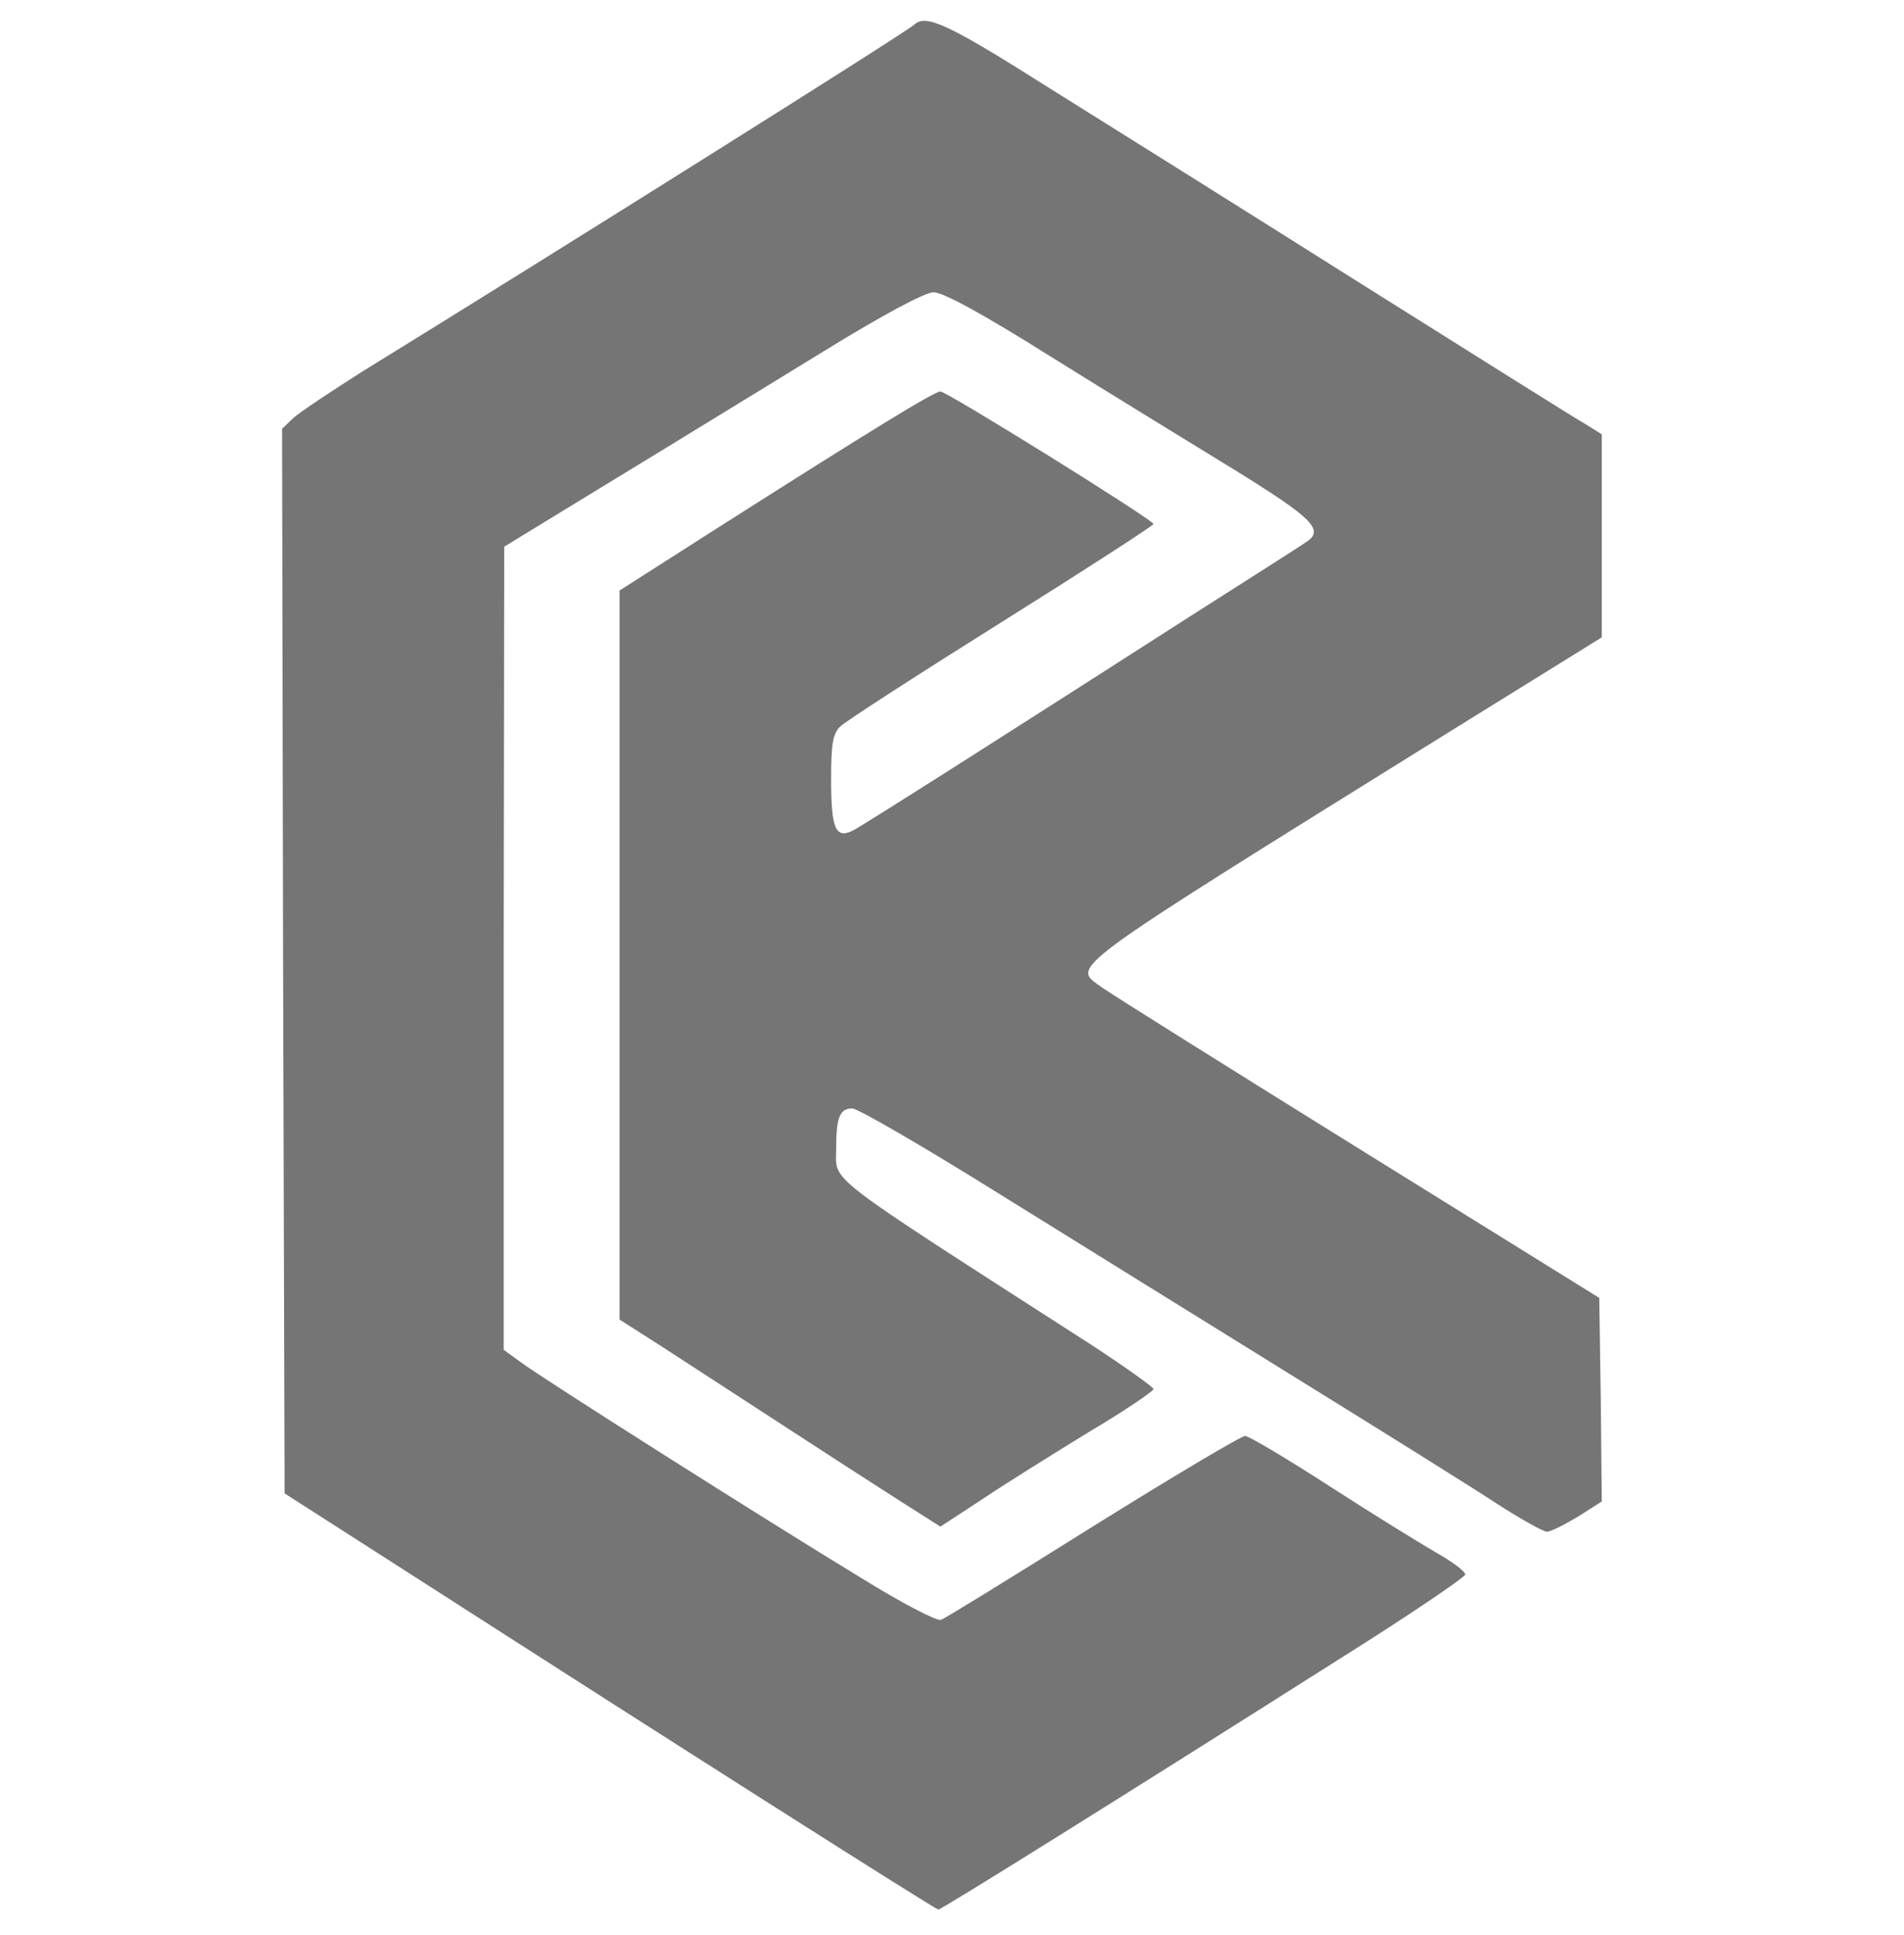
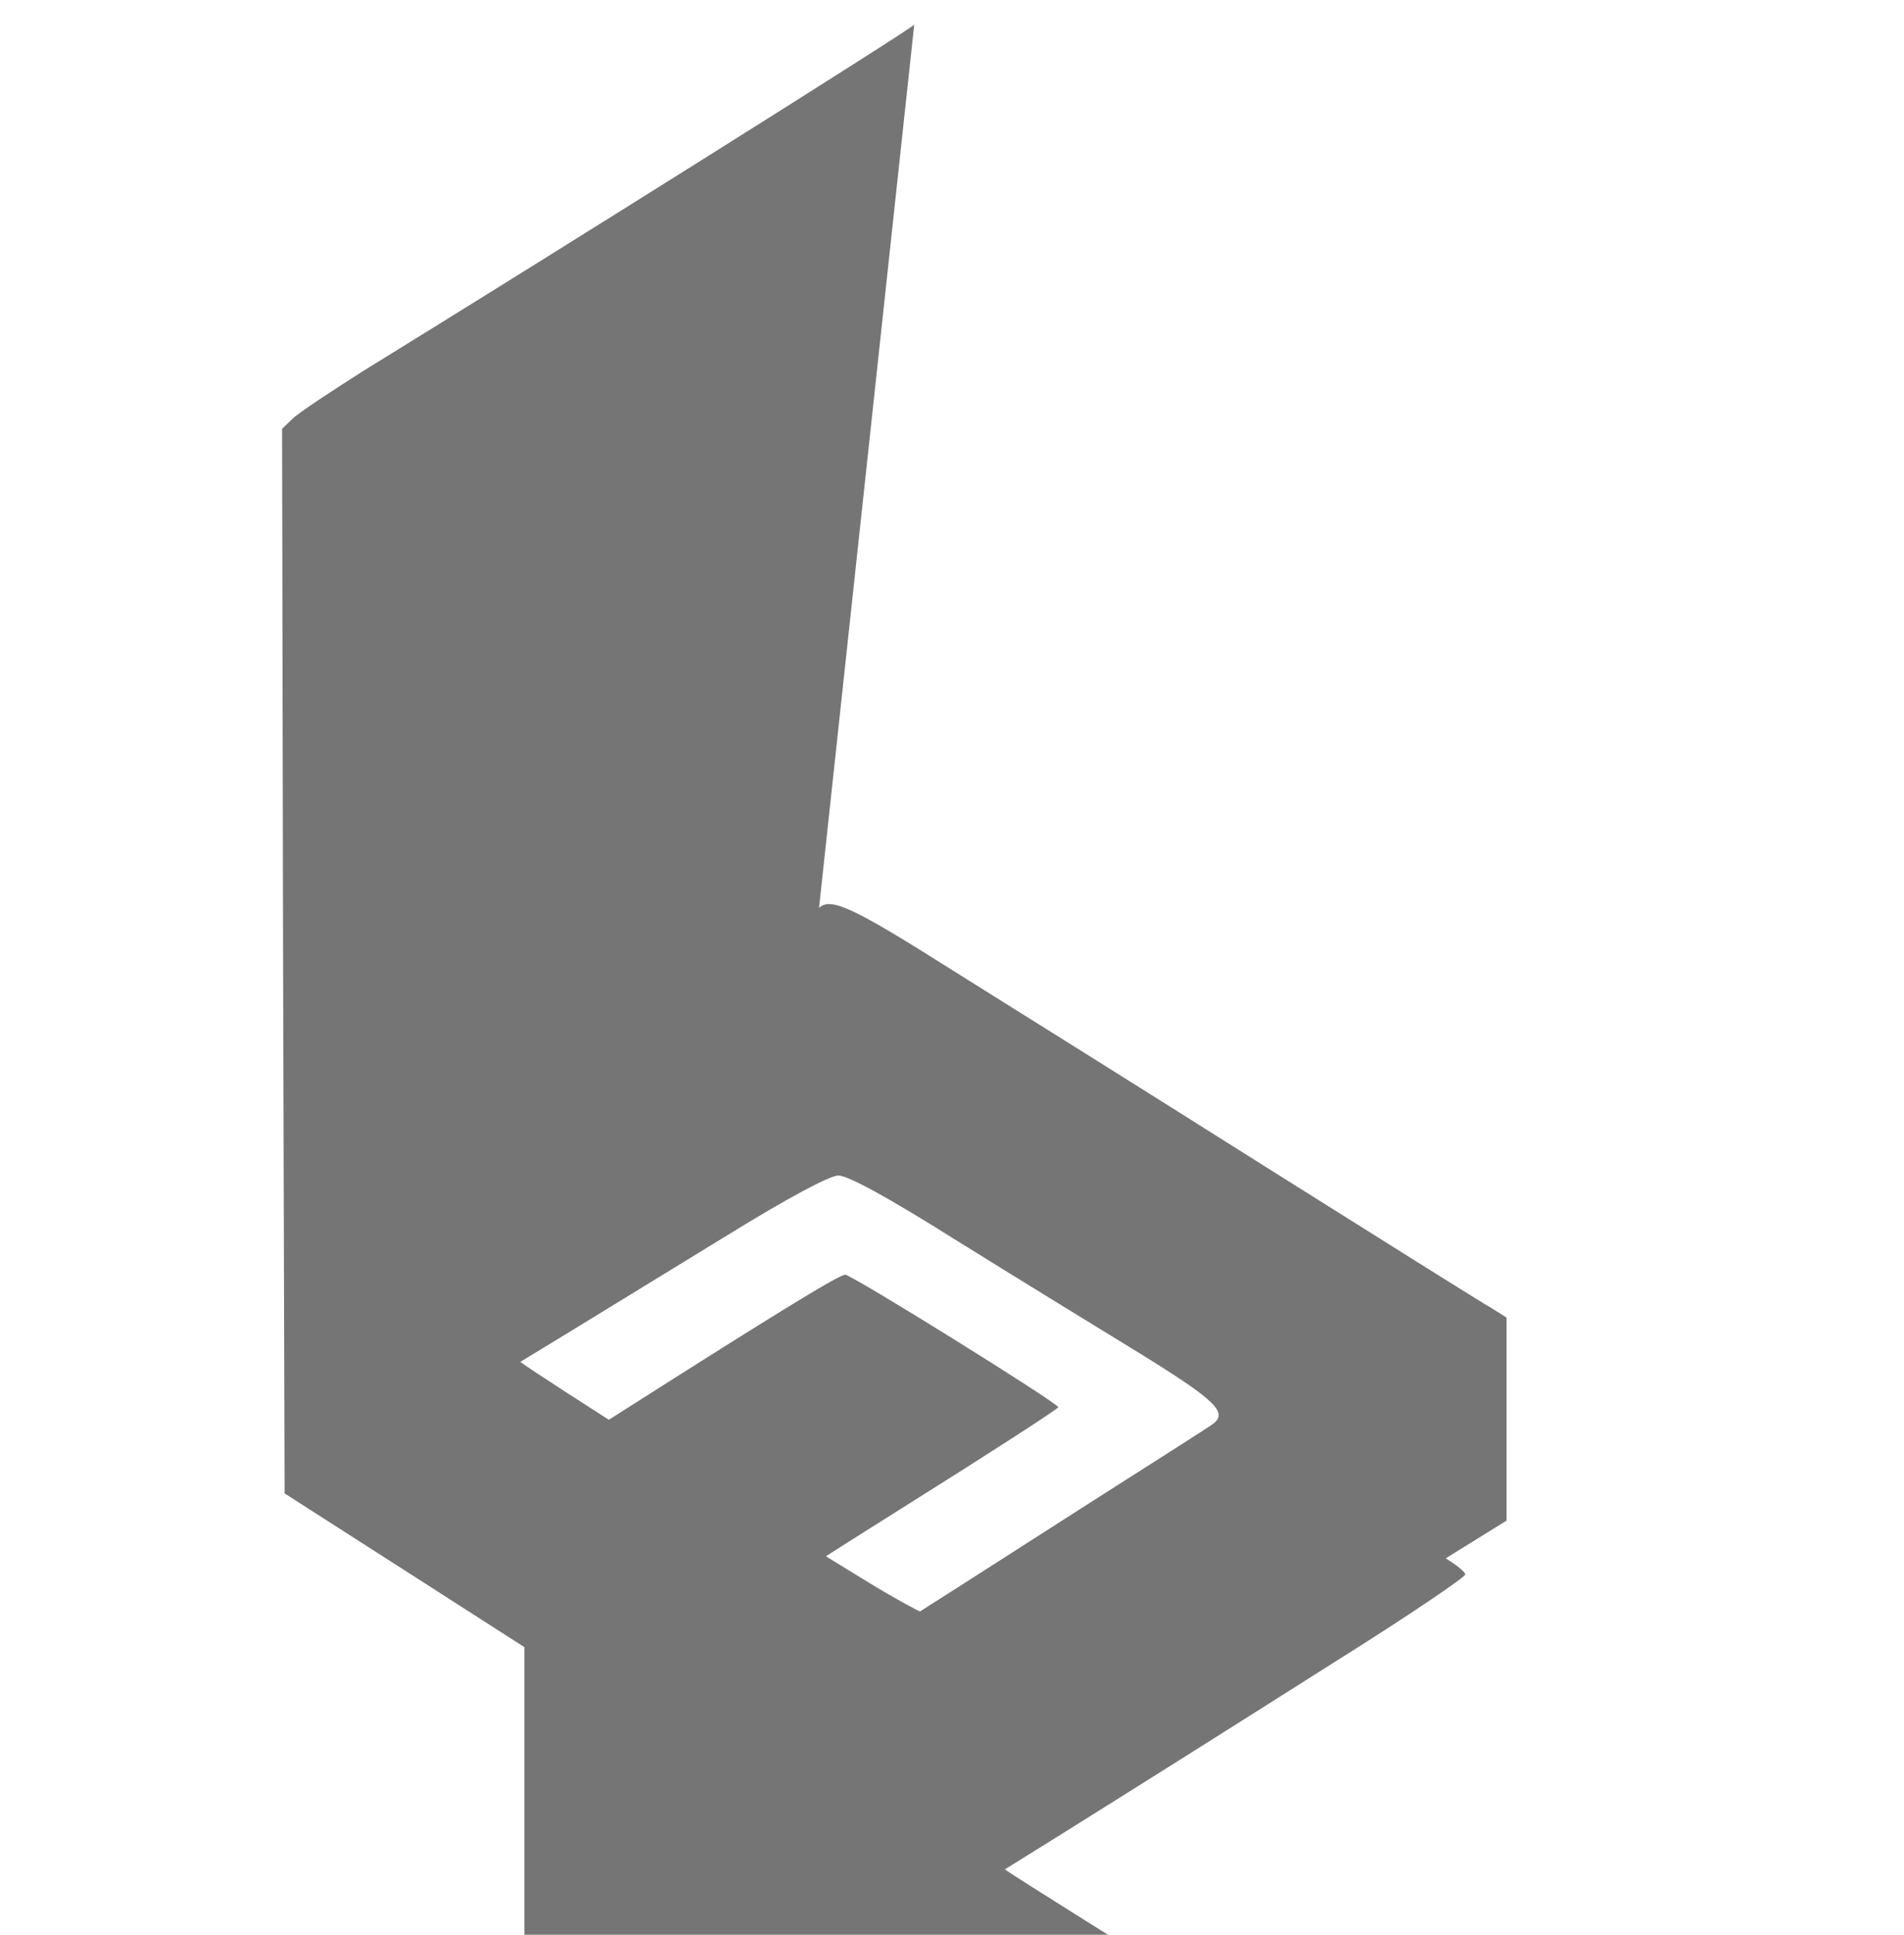
<svg xmlns="http://www.w3.org/2000/svg" version="1.0" width="378pt" height="384pt" viewBox="0 0 378 384" preserveAspectRatio="xMidYMid meet">
  <g transform="translate(0,384) scale(0.1,-0.1)" fill="#757575" stroke="none">
-     <path d="M1815 3791 c-13 -13 -707 -449 -1095 -688 -63 -40 -125 -81 -138 -93 l-22 -21 2 -1056 3 -1057 270 -173 c492 -316 1022 -653 1028 -653 6 0 365 224 794 496 139 87 252 164 252 169 0 6 -25 25 -57 43 -31 18 -127 77 -212 132 -85 55 -161 100 -168 100 -8 0 -144 -81 -303 -180 -158 -99 -294 -183 -301 -185 -8 -3 -79 34 -158 83 -191 116 -636 398 -677 429 l-33 24 0 797 1 797 221 135 c122 74 307 188 412 252 120 74 201 117 219 118 19 0 95 -41 235 -129 114 -71 277 -171 362 -223 157 -97 180 -120 143 -144 -10 -7 -115 -74 -233 -149 -382 -245 -645 -412 -666 -423 -35 -18 -44 3 -44 100 0 71 3 91 18 106 10 10 154 103 320 207 166 104 302 192 302 195 0 8 -410 263 -423 263 -12 0 -130 -72 -449 -275 l-188 -120 0 -723 0 -724 83 -53 c45 -29 169 -110 274 -178 106 -69 212 -137 236 -152 l44 -28 84 55 c46 31 141 90 211 133 71 42 128 81 128 85 0 4 -55 43 -122 87 -541 348 -508 322 -508 390 0 62 7 80 32 80 11 0 142 -76 291 -169 150 -93 414 -257 587 -364 173 -107 354 -220 401 -251 48 -31 93 -56 100 -56 8 0 35 14 62 30 l47 30 -2 202 -3 202 -480 298 c-264 164 -492 307 -507 318 -60 44 -91 22 679 501 l313 194 0 202 0 201 -32 20 c-18 10 -217 135 -443 277 -225 142 -506 318 -623 391 -199 126 -244 147 -267 125z" />
+     <path d="M1815 3791 c-13 -13 -707 -449 -1095 -688 -63 -40 -125 -81 -138 -93 l-22 -21 2 -1056 3 -1057 270 -173 c492 -316 1022 -653 1028 -653 6 0 365 224 794 496 139 87 252 164 252 169 0 6 -25 25 -57 43 -31 18 -127 77 -212 132 -85 55 -161 100 -168 100 -8 0 -144 -81 -303 -180 -158 -99 -294 -183 -301 -185 -8 -3 -79 34 -158 83 -191 116 -636 398 -677 429 c122 74 307 188 412 252 120 74 201 117 219 118 19 0 95 -41 235 -129 114 -71 277 -171 362 -223 157 -97 180 -120 143 -144 -10 -7 -115 -74 -233 -149 -382 -245 -645 -412 -666 -423 -35 -18 -44 3 -44 100 0 71 3 91 18 106 10 10 154 103 320 207 166 104 302 192 302 195 0 8 -410 263 -423 263 -12 0 -130 -72 -449 -275 l-188 -120 0 -723 0 -724 83 -53 c45 -29 169 -110 274 -178 106 -69 212 -137 236 -152 l44 -28 84 55 c46 31 141 90 211 133 71 42 128 81 128 85 0 4 -55 43 -122 87 -541 348 -508 322 -508 390 0 62 7 80 32 80 11 0 142 -76 291 -169 150 -93 414 -257 587 -364 173 -107 354 -220 401 -251 48 -31 93 -56 100 -56 8 0 35 14 62 30 l47 30 -2 202 -3 202 -480 298 c-264 164 -492 307 -507 318 -60 44 -91 22 679 501 l313 194 0 202 0 201 -32 20 c-18 10 -217 135 -443 277 -225 142 -506 318 -623 391 -199 126 -244 147 -267 125z" />
  </g>
</svg>